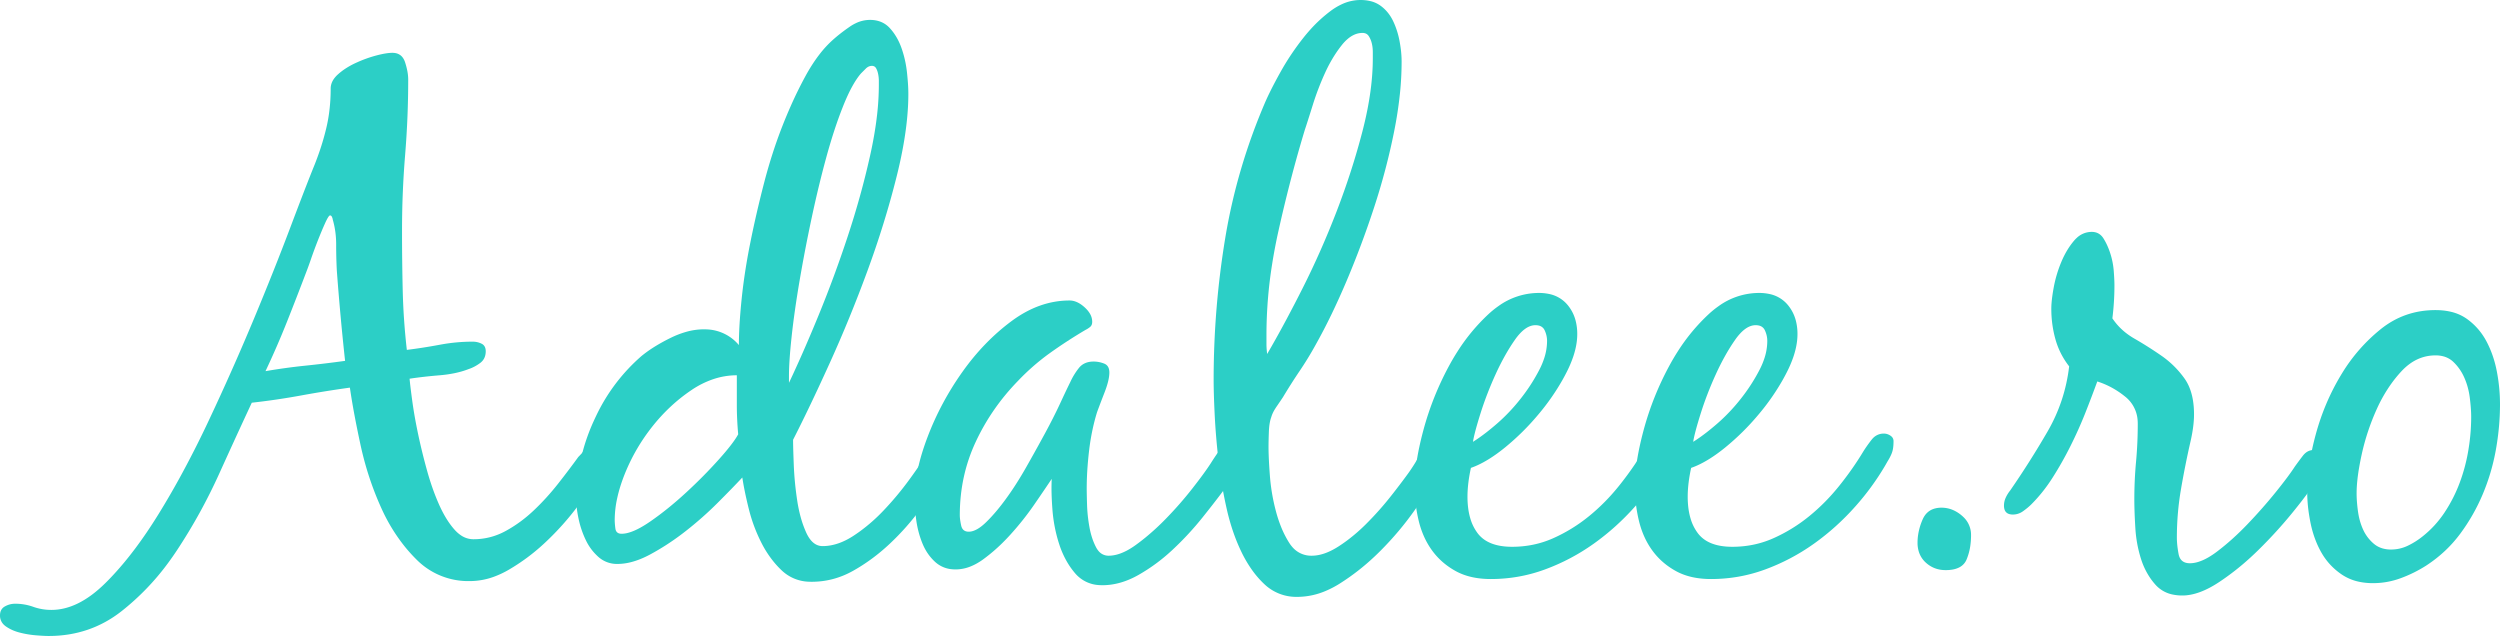
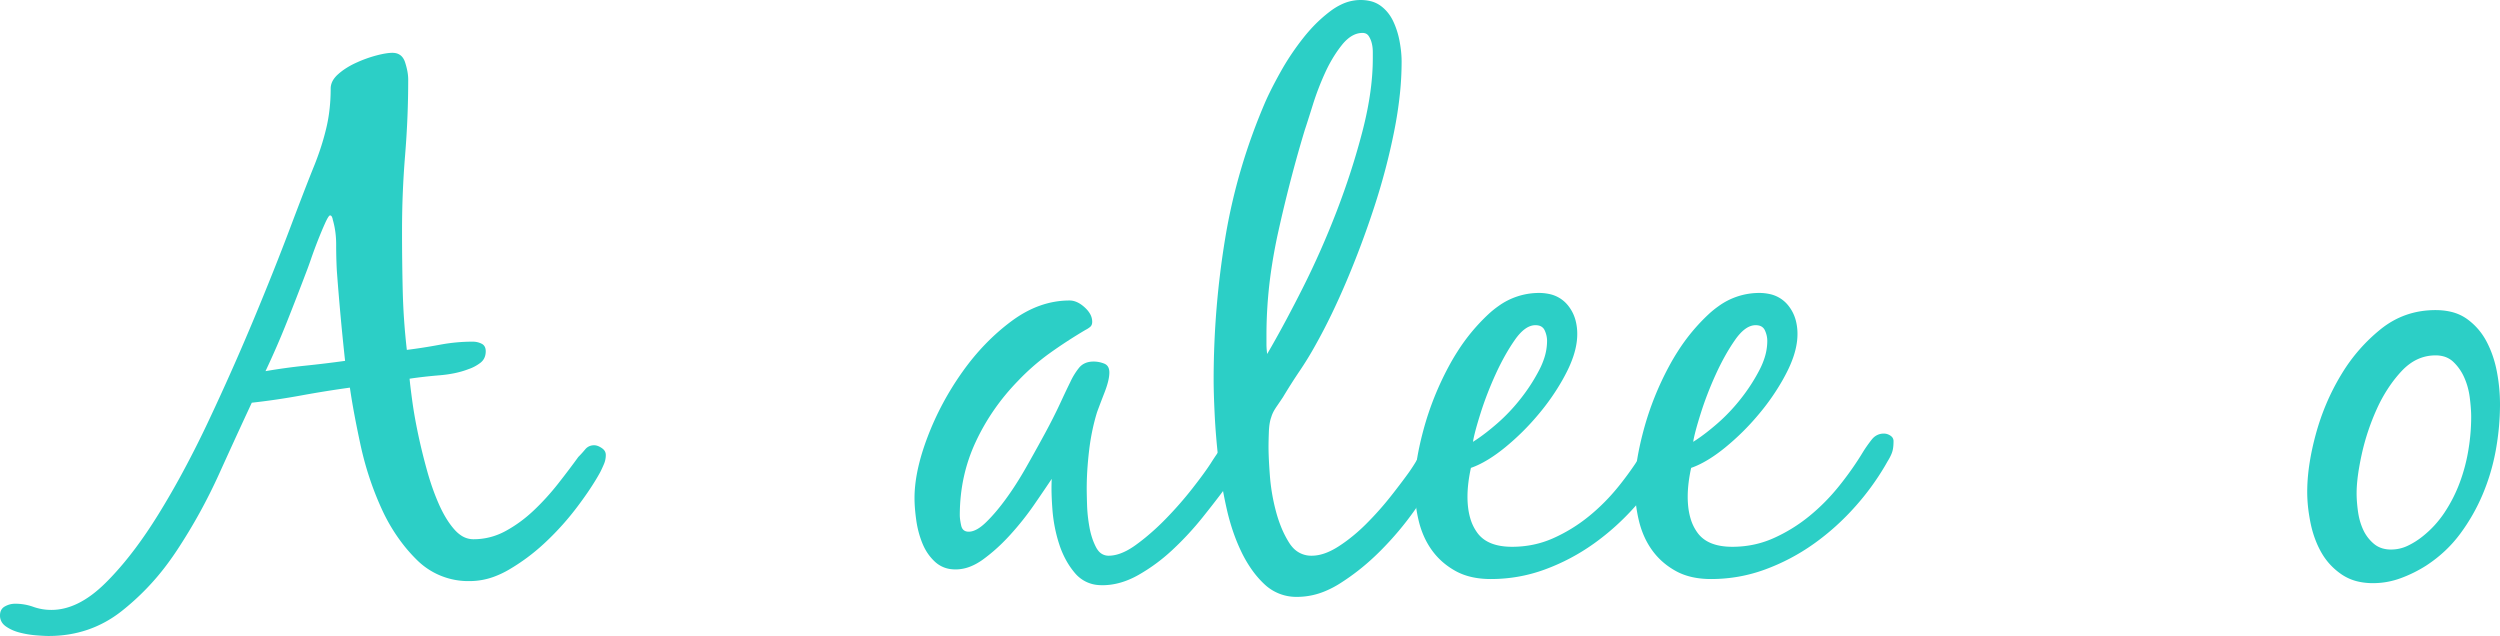
<svg xmlns="http://www.w3.org/2000/svg" width="145.76" height="37.081" viewBox="0 0 145.76 37.081">
  <g id="svgGroup" stroke-linecap="round" fill-rule="evenodd" font-size="9pt" stroke="#00000000" stroke-width="0" fill="#2ccfc6" style="stroke:#00000000;stroke-width:0;fill:#2ccfc6">
    <path d="M 27.4 33.88 A 4.118 4.118 0 0 0 28.879 33.596 A 5.433 5.433 0 0 0 29.66 33.22 A 11.648 11.648 0 0 0 31.692 31.719 A 12.946 12.946 0 0 0 31.82 31.6 Q 32.84 30.64 33.68 29.52 A 22.997 22.997 0 0 0 34.26 28.714 Q 34.535 28.311 34.755 27.946 A 11.4 11.4 0 0 0 35 27.52 Q 35.12 27.28 35.22 27.04 A 1.318 1.318 0 0 0 35.319 26.589 A 1.528 1.528 0 0 0 35.32 26.52 A 0.433 0.433 0 0 0 35.182 26.202 A 0.69 0.69 0 0 0 35.08 26.12 A 1.217 1.217 0 0 0 34.927 26.032 Q 34.842 25.992 34.763 25.974 A 0.559 0.559 0 0 0 34.64 25.96 A 0.691 0.691 0 0 0 34.369 26.012 A 0.652 0.652 0 0 0 34.12 26.2 A 6.852 6.852 0 0 1 33.833 26.524 A 5.901 5.901 0 0 1 33.72 26.64 Q 33.2 27.36 32.54 28.2 Q 31.88 29.04 31.12 29.76 Q 30.36 30.48 29.48 30.96 Q 28.6 31.44 27.6 31.44 A 1.291 1.291 0 0 1 26.856 31.199 Q 26.672 31.073 26.5 30.88 Q 26.068 30.395 25.71 29.656 A 7.997 7.997 0 0 1 25.6 29.42 A 13.293 13.293 0 0 1 25.139 28.225 A 16.153 16.153 0 0 1 24.9 27.44 Q 24.6 26.36 24.38 25.32 Q 24.16 24.28 24.04 23.4 Q 23.948 22.726 23.903 22.31 A 13.665 13.665 0 0 1 23.88 22.08 Q 24.68 21.96 25.64 21.88 A 7.201 7.201 0 0 0 26.486 21.761 Q 26.937 21.669 27.32 21.52 Q 27.68 21.4 28 21.16 Q 28.32 20.92 28.32 20.48 A 0.662 0.662 0 0 0 28.301 20.316 A 0.407 0.407 0 0 0 28.08 20.04 Q 27.84 19.92 27.56 19.92 Q 26.6 19.92 25.64 20.1 Q 24.68 20.28 23.72 20.4 Q 23.52 18.64 23.48 16.92 Q 23.44 15.2 23.44 13.44 Q 23.44 11.24 23.62 9.04 Q 23.8 6.84 23.8 4.64 A 2.588 2.588 0 0 0 23.766 4.232 Q 23.733 4.029 23.67 3.805 A 4.817 4.817 0 0 0 23.62 3.64 A 0.98 0.98 0 0 0 23.489 3.369 Q 23.283 3.08 22.88 3.08 Q 22.52 3.08 21.92 3.24 A 7.195 7.195 0 0 0 20.833 3.629 A 7.976 7.976 0 0 0 20.72 3.68 A 4.55 4.55 0 0 0 20.118 4.016 A 3.596 3.596 0 0 0 19.7 4.34 A 1.566 1.566 0 0 0 19.47 4.595 Q 19.34 4.78 19.299 4.978 A 0.899 0.899 0 0 0 19.28 5.16 A 10.637 10.637 0 0 1 19.186 6.598 A 8.938 8.938 0 0 1 19.04 7.4 A 14.5 14.5 0 0 1 18.627 8.834 A 17.379 17.379 0 0 1 18.36 9.56 Q 17.962 10.54 17.329 12.2 A 327.719 327.719 0 0 0 16.92 13.28 Q 16 15.72 14.8 18.6 A 142.624 142.624 0 0 1 12.532 23.747 A 157.676 157.676 0 0 1 12.18 24.5 A 59.767 59.767 0 0 1 10.459 27.889 A 48.177 48.177 0 0 1 9.24 29.98 Q 7.884 32.175 6.48 33.653 A 15.08 15.08 0 0 1 6.14 34 Q 4.56 35.56 3 35.56 A 3.109 3.109 0 0 1 1.956 35.386 A 2.979 2.979 0 0 1 1.94 35.38 A 3.104 3.104 0 0 0 0.885 35.2 A 3.416 3.416 0 0 0 0.88 35.2 Q 0.56 35.2 0.28 35.36 A 0.526 0.526 0 0 0 0.013 35.737 A 0.782 0.782 0 0 0 0 35.88 A 0.732 0.732 0 0 0 0.249 36.447 A 0.966 0.966 0 0 0 0.34 36.52 A 2.289 2.289 0 0 0 0.858 36.791 A 2.84 2.84 0 0 0 1.14 36.88 Q 1.6 37 2.08 37.04 Q 2.476 37.073 2.736 37.079 A 4.702 4.702 0 0 0 2.84 37.08 Q 5.24 37.08 7.08 35.64 A 14.55 14.55 0 0 0 9.826 32.789 A 16.851 16.851 0 0 0 10.32 32.08 Q 11.72 29.96 12.78 27.62 Q 13.691 25.609 14.44 23.997 A 289.36 289.36 0 0 1 14.68 23.48 Q 16.12 23.32 17.54 23.06 Q 18.96 22.8 20.4 22.6 A 35.113 35.113 0 0 0 20.581 23.726 Q 20.758 24.728 21.02 25.94 Q 21.44 27.88 22.24 29.64 A 10.349 10.349 0 0 0 23.558 31.814 A 9.163 9.163 0 0 0 24.3 32.64 A 4.244 4.244 0 0 0 27.371 33.88 A 5.447 5.447 0 0 0 27.4 33.88 Z M 20.12 21.04 Q 18.96 21.2 17.8 21.32 Q 16.64 21.44 15.48 21.64 Q 16.16 20.2 16.74 18.74 Q 17.32 17.28 17.88 15.8 Q 17.946 15.635 18.08 15.254 A 50.354 50.354 0 0 0 18.14 15.08 Q 18.32 14.56 18.54 14 A 24.662 24.662 0 0 1 18.752 13.478 Q 18.855 13.231 18.954 13.014 A 15.409 15.409 0 0 1 18.96 13 A 4.987 4.987 0 0 1 19.025 12.862 Q 19.152 12.605 19.219 12.567 A 0.044 0.044 0 0 1 19.24 12.56 A 0.11 0.11 0 0 1 19.33 12.606 Q 19.347 12.628 19.36 12.66 A 1.228 1.228 0 0 1 19.377 12.704 Q 19.398 12.765 19.4 12.795 A 0.09 0.09 0 0 1 19.4 12.8 A 4.936 4.936 0 0 1 19.581 13.792 A 5.977 5.977 0 0 1 19.6 14.28 A 28.82 28.82 0 0 0 19.619 15.342 A 24.643 24.643 0 0 0 19.64 15.8 Q 19.84 18.48 20.12 21.04 Z" id="0" vector-effect="non-scaling-stroke" />
-     <path d="M 43.28 27.84 A 15.582 15.582 0 0 0 43.412 28.586 Q 43.514 29.095 43.66 29.68 Q 43.92 30.72 44.4 31.66 A 6.063 6.063 0 0 0 45.163 32.819 A 5.332 5.332 0 0 0 45.58 33.26 A 2.403 2.403 0 0 0 47.152 33.916 A 3.151 3.151 0 0 0 47.32 33.92 Q 48.6 33.92 49.74 33.28 Q 50.88 32.64 51.88 31.7 Q 52.88 30.76 53.7 29.64 Q 54.52 28.52 55.16 27.56 Q 55.4 27.2 55.66 26.76 A 1.974 1.974 0 0 0 55.847 26.348 A 1.553 1.553 0 0 0 55.92 25.88 A 1.647 1.647 0 0 0 55.829 25.346 A 1.864 1.864 0 0 0 55.82 25.32 A 0.387 0.387 0 0 0 55.555 25.066 Q 55.481 25.043 55.387 25.04 A 0.889 0.889 0 0 0 55.36 25.04 Q 55.026 25.04 54.747 25.375 A 1.718 1.718 0 0 0 54.64 25.52 Q 54.32 26 54.12 26.32 A 13.799 13.799 0 0 1 53.794 26.845 Q 53.631 27.095 53.438 27.374 A 30.816 30.816 0 0 1 53.02 27.96 Q 52.32 28.92 51.5 29.78 A 10.077 10.077 0 0 1 50.158 30.965 A 9.024 9.024 0 0 1 49.76 31.24 Q 48.877 31.816 48.03 31.839 A 2.589 2.589 0 0 1 47.96 31.84 Q 47.36 31.84 47 31.04 A 6.18 6.18 0 0 1 46.674 30.117 A 8.377 8.377 0 0 1 46.48 29.18 Q 46.32 28.12 46.28 27.1 Q 46.243 26.161 46.24 25.713 A 11.262 11.262 0 0 1 46.24 25.64 Q 46.9 24.348 47.664 22.715 A 147.918 147.918 0 0 0 48.38 21.16 Q 49.56 18.56 50.58 15.78 Q 51.6 13 52.28 10.28 Q 52.847 8.014 52.941 6.193 A 13.745 13.745 0 0 0 52.96 5.48 A 8.499 8.499 0 0 0 52.949 5.059 Q 52.94 4.871 52.922 4.661 A 17.114 17.114 0 0 0 52.88 4.22 Q 52.8 3.48 52.56 2.8 Q 52.32 2.12 51.88 1.64 Q 51.44 1.16 50.72 1.16 A 1.903 1.903 0 0 0 49.905 1.349 A 2.552 2.552 0 0 0 49.54 1.56 Q 48.96 1.96 48.52 2.36 A 6.206 6.206 0 0 0 47.784 3.164 Q 47.354 3.718 46.96 4.44 A 23.851 23.851 0 0 0 46.099 6.192 A 28.616 28.616 0 0 0 45.62 7.34 Q 45 8.92 44.54 10.7 Q 44.08 12.48 43.74 14.18 A 36.209 36.209 0 0 0 43.344 16.551 A 31.142 31.142 0 0 0 43.24 17.44 Q 43.118 18.634 43.089 19.571 A 17.946 17.946 0 0 0 43.08 20.12 A 2.565 2.565 0 0 0 41.212 19.205 A 3.223 3.223 0 0 0 41.04 19.2 A 3.841 3.841 0 0 0 39.981 19.356 A 5.352 5.352 0 0 0 39.1 19.7 A 10.77 10.77 0 0 0 38.273 20.149 Q 37.875 20.389 37.547 20.643 A 6.158 6.158 0 0 0 37.4 20.76 A 10.688 10.688 0 0 0 34.751 24.26 A 12.389 12.389 0 0 0 34.62 24.54 A 11.295 11.295 0 0 0 33.656 28.036 A 10.507 10.507 0 0 0 33.6 29.12 A 4.586 4.586 0 0 0 33.634 29.661 Q 33.665 29.918 33.723 30.199 A 7.563 7.563 0 0 0 33.74 30.28 Q 33.88 30.92 34.16 31.5 A 3.042 3.042 0 0 0 34.816 32.403 A 2.917 2.917 0 0 0 34.9 32.48 A 1.619 1.619 0 0 0 35.995 32.88 A 2.08 2.08 0 0 0 36 32.88 A 3.243 3.243 0 0 0 36.86 32.757 Q 37.233 32.655 37.63 32.467 A 6.219 6.219 0 0 0 37.92 32.32 A 14.295 14.295 0 0 0 39.709 31.172 A 15.994 15.994 0 0 0 39.96 30.98 Q 40.96 30.2 41.84 29.32 Q 42.72 28.44 43.28 27.84 Z M 46 22.32 L 46 21.92 Q 46 21.08 46.146 19.712 A 43.744 43.744 0 0 1 46.16 19.58 Q 46.32 18.12 46.62 16.36 A 88.442 88.442 0 0 1 47.126 13.653 A 98.729 98.729 0 0 1 47.32 12.72 Q 47.72 10.84 48.18 9.16 Q 48.625 7.534 49.127 6.264 A 20.134 20.134 0 0 1 49.16 6.18 Q 49.68 4.88 50.2 4.28 L 50.48 4 A 0.59 0.59 0 0 1 50.617 3.896 A 0.464 0.464 0 0 1 50.84 3.84 A 0.287 0.287 0 0 1 50.951 3.861 Q 51.031 3.894 51.08 3.98 Q 51.155 4.111 51.195 4.295 A 1.593 1.593 0 0 1 51.2 4.32 Q 51.24 4.52 51.24 4.72 L 51.24 4.96 A 15.459 15.459 0 0 1 51.141 6.662 Q 51.013 7.815 50.72 9.12 Q 50.2 11.44 49.42 13.8 Q 48.64 16.16 47.72 18.4 A 98.483 98.483 0 0 1 46.938 20.253 Q 46.572 21.094 46.228 21.836 A 55.669 55.669 0 0 1 46 22.32 Z M 42.96 21.88 L 42.96 23.6 Q 42.96 24.44 43.04 25.32 A 3.508 3.508 0 0 1 42.851 25.627 Q 42.634 25.945 42.273 26.373 A 19.589 19.589 0 0 1 41.9 26.8 A 27.53 27.53 0 0 1 40.509 28.24 A 31.685 31.685 0 0 1 40 28.72 Q 38.96 29.68 37.92 30.4 Q 37.083 30.979 36.505 31.093 A 1.382 1.382 0 0 1 36.24 31.12 A 0.502 0.502 0 0 1 36.103 31.103 Q 35.947 31.058 35.897 30.899 A 0.483 0.483 0 0 1 35.88 30.82 Q 35.853 30.618 35.845 30.462 A 2.534 2.534 0 0 1 35.84 30.32 A 6.02 6.02 0 0 1 35.986 29.041 Q 36.136 28.352 36.44 27.6 Q 37.04 26.12 38.04 24.86 Q 39.04 23.6 40.32 22.74 A 5.273 5.273 0 0 1 41.579 22.109 A 4.307 4.307 0 0 1 42.96 21.88 Z" id="1" vector-effect="non-scaling-stroke" />
    <path d="M 72.36 26.76 A 1.315 1.315 0 0 0 72.332 26.476 Q 72.243 26.072 71.865 26.011 A 0.903 0.903 0 0 0 71.72 26 A 0.907 0.907 0 0 0 71.413 26.05 A 0.766 0.766 0 0 0 71.04 26.34 A 14.737 14.737 0 0 0 70.709 26.829 A 12.714 12.714 0 0 0 70.6 27 Q 70.24 27.56 69.52 28.48 Q 68.8 29.4 67.96 30.26 A 14.225 14.225 0 0 1 66.786 31.339 A 12.27 12.27 0 0 1 66.24 31.76 A 4.488 4.488 0 0 1 65.706 32.098 Q 65.135 32.4 64.64 32.4 A 0.748 0.748 0 0 1 64.034 32.107 A 1.213 1.213 0 0 1 63.9 31.9 A 3.662 3.662 0 0 1 63.646 31.268 A 4.785 4.785 0 0 1 63.52 30.74 Q 63.4 30.08 63.38 29.44 A 67.49 67.49 0 0 1 63.371 29.14 Q 63.364 28.851 63.361 28.648 A 14.238 14.238 0 0 1 63.36 28.48 A 17.526 17.526 0 0 1 63.415 27.125 A 21.403 21.403 0 0 1 63.5 26.26 A 13 13 0 0 1 63.811 24.569 A 11.43 11.43 0 0 1 63.96 24.04 Q 64.103 23.646 64.342 23.029 A 108.172 108.172 0 0 1 64.4 22.88 Q 64.658 22.218 64.678 21.793 A 1.494 1.494 0 0 0 64.68 21.72 A 0.813 0.813 0 0 0 64.659 21.529 Q 64.629 21.403 64.554 21.319 A 0.454 0.454 0 0 0 64.38 21.2 Q 64.08 21.08 63.76 21.08 Q 63.2 21.08 62.9 21.46 Q 62.6 21.84 62.4 22.28 A 21.3 21.3 0 0 0 62.289 22.506 Q 62.105 22.885 61.82 23.5 Q 61.44 24.32 60.92 25.28 A 107.081 107.081 0 0 1 60.106 26.754 A 119.213 119.213 0 0 1 59.82 27.26 A 20.886 20.886 0 0 1 59.124 28.401 A 16.819 16.819 0 0 1 58.64 29.1 A 13.159 13.159 0 0 1 58.123 29.764 Q 57.795 30.156 57.48 30.46 A 3.157 3.157 0 0 1 57.208 30.696 Q 56.81 31 56.48 31 A 0.535 0.535 0 0 1 56.304 30.973 Q 56.098 30.902 56.04 30.64 A 4.303 4.303 0 0 1 55.995 30.407 Q 55.976 30.296 55.968 30.199 A 1.803 1.803 0 0 1 55.96 30.04 Q 55.96 27.76 56.88 25.78 Q 57.8 23.8 59.36 22.2 A 13.195 13.195 0 0 1 61.159 20.624 A 12.258 12.258 0 0 1 61.22 20.58 Q 62.2 19.88 63.28 19.24 A 1.57 1.57 0 0 0 63.456 19.138 A 1.282 1.282 0 0 0 63.56 19.06 A 0.319 0.319 0 0 0 63.664 18.892 Q 63.678 18.84 63.68 18.778 A 0.644 0.644 0 0 0 63.68 18.76 A 0.933 0.933 0 0 0 63.543 18.281 Q 63.462 18.143 63.332 18.009 A 1.999 1.999 0 0 0 63.24 17.92 Q 62.8 17.52 62.36 17.52 Q 60.6 17.52 58.98 18.72 Q 57.36 19.92 56.1 21.7 Q 54.84 23.48 54.08 25.48 Q 53.483 27.05 53.355 28.349 A 7.034 7.034 0 0 0 53.32 29.04 A 7.534 7.534 0 0 0 53.339 29.561 Q 53.358 29.826 53.394 30.121 A 13.043 13.043 0 0 0 53.42 30.32 Q 53.52 31.04 53.78 31.68 Q 54.04 32.32 54.52 32.76 A 1.661 1.661 0 0 0 55.522 33.191 A 2.202 2.202 0 0 0 55.72 33.2 A 2.345 2.345 0 0 0 56.627 33.01 Q 56.937 32.881 57.251 32.664 A 4.243 4.243 0 0 0 57.34 32.6 A 9.986 9.986 0 0 0 58.439 31.662 A 11.806 11.806 0 0 0 58.92 31.16 Q 59.68 30.32 60.3 29.42 A 190.751 190.751 0 0 0 60.596 28.989 Q 61.02 28.37 61.32 27.92 A 8.635 8.635 0 0 0 61.309 28.235 Q 61.298 28.787 61.346 29.504 A 22.931 22.931 0 0 0 61.36 29.7 Q 61.44 30.76 61.76 31.74 A 5.238 5.238 0 0 0 62.239 32.805 A 4.45 4.45 0 0 0 62.68 33.42 A 1.966 1.966 0 0 0 64.111 34.115 A 2.717 2.717 0 0 0 64.28 34.12 Q 65.32 34.12 66.38 33.52 A 10.446 10.446 0 0 0 68.321 32.095 A 11.541 11.541 0 0 0 68.38 32.04 Q 69.32 31.16 70.12 30.16 A 75.127 75.127 0 0 0 70.686 29.444 Q 71.13 28.875 71.48 28.4 Q 71.68 28.08 72.02 27.6 A 2.682 2.682 0 0 0 72.185 27.339 Q 72.351 27.036 72.36 26.788 A 0.777 0.777 0 0 0 72.36 26.76 Z" id="2" vector-effect="non-scaling-stroke" />
    <path d="M 75.64 34.8 A 4.237 4.237 0 0 0 77.268 34.464 A 5.659 5.659 0 0 0 78.12 34.02 A 13.281 13.281 0 0 0 80.127 32.462 A 15.08 15.08 0 0 0 80.48 32.12 Q 81.6 31 82.5 29.72 Q 83.189 28.74 83.702 27.948 A 34.436 34.436 0 0 0 84 27.48 Q 84.2 27.16 84.4 26.8 Q 84.6 26.44 84.6 26.04 Q 84.6 25.76 84.48 25.54 A 0.4 0.4 0 0 0 84.213 25.34 Q 84.136 25.32 84.04 25.32 Q 83.72 25.32 83.54 25.48 A 1.829 1.829 0 0 0 83.344 25.685 A 2.406 2.406 0 0 0 83.2 25.88 Q 82.92 26.28 82.68 26.7 Q 82.44 27.12 82.16 27.52 Q 81.802 28.021 81.237 28.746 A 68.48 68.48 0 0 1 81.1 28.92 Q 80.44 29.76 79.66 30.54 A 10.242 10.242 0 0 1 78.559 31.499 A 8.852 8.852 0 0 1 78.04 31.86 Q 77.2 32.4 76.48 32.4 A 1.442 1.442 0 0 1 75.344 31.889 A 2 2 0 0 1 75.16 31.64 A 5.804 5.804 0 0 1 74.683 30.696 A 7.654 7.654 0 0 1 74.4 29.84 Q 74.12 28.8 74.04 27.74 Q 73.974 26.866 73.963 26.305 A 10.936 10.936 0 0 1 73.96 26.08 Q 73.96 25.729 73.979 25.206 A 43.776 43.776 0 0 1 73.98 25.18 Q 73.993 24.829 74.049 24.57 A 1.773 1.773 0 0 1 74.12 24.32 A 1.644 1.644 0 0 1 74.217 24.067 Q 74.275 23.944 74.358 23.815 A 3.048 3.048 0 0 1 74.42 23.72 Q 74.571 23.5 74.694 23.318 A 35.094 35.094 0 0 0 74.8 23.16 Q 75.28 22.36 75.78 21.62 Q 76.28 20.88 76.72 20.08 Q 77.64 18.44 78.52 16.36 Q 79.4 14.28 80.12 12.08 Q 80.84 9.88 81.28 7.68 A 23.68 23.68 0 0 0 81.624 5.433 A 18.145 18.145 0 0 0 81.72 3.6 A 5.956 5.956 0 0 0 81.678 2.907 A 7.479 7.479 0 0 0 81.6 2.4 A 4.855 4.855 0 0 0 81.341 1.496 A 4.325 4.325 0 0 0 81.22 1.22 Q 80.96 0.68 80.5 0.34 A 1.671 1.671 0 0 0 79.881 0.061 Q 79.644 0.005 79.367 0 A 2.997 2.997 0 0 0 79.32 0 A 2.592 2.592 0 0 0 78.214 0.256 A 3.659 3.659 0 0 0 77.58 0.64 A 8.131 8.131 0 0 0 76.406 1.715 A 9.675 9.675 0 0 0 75.98 2.22 Q 75.24 3.16 74.68 4.16 Q 74.295 4.848 74.024 5.403 A 14.401 14.401 0 0 0 73.8 5.88 Q 72.12 9.76 71.44 13.86 Q 70.76 17.96 70.76 22.16 A 24.153 24.153 0 0 0 70.764 22.57 Q 70.774 23.137 70.808 23.904 A 78.896 78.896 0 0 0 70.82 24.16 Q 70.88 25.4 71.04 26.82 Q 71.2 28.24 71.52 29.66 A 12.567 12.567 0 0 0 71.985 31.248 A 10.25 10.25 0 0 0 72.4 32.22 A 7.198 7.198 0 0 0 73.01 33.248 A 5.469 5.469 0 0 0 73.74 34.08 A 2.692 2.692 0 0 0 75.601 34.8 A 3.458 3.458 0 0 0 75.64 34.8 Z M 79.591 1.941 A 0.506 0.506 0 0 0 79.44 1.92 A 1.171 1.171 0 0 0 78.995 2.008 Q 78.778 2.097 78.571 2.274 A 2.534 2.534 0 0 0 78.24 2.62 A 6.894 6.894 0 0 0 77.84 3.176 A 8.244 8.244 0 0 0 77.26 4.24 Q 76.84 5.16 76.54 6.12 A 176.869 176.869 0 0 1 76.407 6.544 Q 76.269 6.981 76.169 7.29 A 38.154 38.154 0 0 1 76.08 7.56 A 71.71 71.71 0 0 0 75.569 9.322 A 84.505 84.505 0 0 0 74.54 13.46 A 31.165 31.165 0 0 0 74.171 15.397 A 26.261 26.261 0 0 0 73.84 19.48 L 73.84 20.08 A 3.232 3.232 0 0 0 73.842 20.197 Q 73.85 20.395 73.88 20.64 A 50.407 50.407 0 0 0 74.153 20.168 Q 74.566 19.444 75.004 18.624 A 86.723 86.723 0 0 0 75.94 16.82 Q 77.04 14.64 77.94 12.3 Q 78.84 9.96 79.44 7.64 A 23.639 23.639 0 0 0 79.477 7.495 Q 80.04 5.26 80.04 3.4 L 80.04 3.04 Q 80.04 2.76 79.98 2.52 A 1.547 1.547 0 0 0 79.934 2.369 A 1.247 1.247 0 0 0 79.8 2.1 A 0.382 0.382 0 0 0 79.591 1.941 Z" id="3" vector-effect="non-scaling-stroke" />
    <path d="M 86.92 33.76 Q 88.56 33.76 90.08 33.2 Q 91.6 32.64 92.92 31.7 Q 94.24 30.76 95.34 29.52 A 14.919 14.919 0 0 0 97.055 27.174 A 13.739 13.739 0 0 0 97.2 26.92 A 3.989 3.989 0 0 0 97.324 26.709 Q 97.428 26.518 97.48 26.36 A 1.307 1.307 0 0 0 97.526 26.176 Q 97.543 26.079 97.552 25.965 A 3.266 3.266 0 0 0 97.56 25.72 A 0.356 0.356 0 0 0 97.434 25.442 A 0.501 0.501 0 0 0 97.38 25.4 Q 97.2 25.28 97 25.28 A 0.86 0.86 0 0 0 96.346 25.563 A 1.12 1.12 0 0 0 96.28 25.64 Q 96 26 95.8 26.32 Q 95.2 27.32 94.4 28.32 Q 93.6 29.32 92.64 30.1 Q 91.68 30.88 90.56 31.38 Q 89.44 31.88 88.16 31.88 Q 86.76 31.88 86.16 31.1 A 2.673 2.673 0 0 1 85.72 30.208 Q 85.61 29.832 85.576 29.383 A 5.563 5.563 0 0 1 85.56 28.96 Q 85.56 28.2 85.76 27.28 Q 86.475 27.031 87.287 26.444 A 10.38 10.38 0 0 0 87.76 26.08 A 14.375 14.375 0 0 0 89.662 24.201 A 15.859 15.859 0 0 0 89.78 24.06 A 13.189 13.189 0 0 0 91.086 22.174 A 11.845 11.845 0 0 0 91.34 21.7 A 6.81 6.81 0 0 0 91.715 20.825 Q 91.876 20.355 91.931 19.923 A 3.487 3.487 0 0 0 91.96 19.48 A 3.064 3.064 0 0 0 91.861 18.68 A 2.336 2.336 0 0 0 91.38 17.76 A 1.882 1.882 0 0 0 90.288 17.134 A 2.846 2.846 0 0 0 89.72 17.08 A 4.038 4.038 0 0 0 87.357 17.852 A 5.507 5.507 0 0 0 86.78 18.32 A 11.072 11.072 0 0 0 84.984 20.484 A 13.133 13.133 0 0 0 84.48 21.34 Q 83.52 23.12 83 25.04 Q 82.626 26.422 82.521 27.514 A 8.448 8.448 0 0 0 82.48 28.32 Q 82.48 29.4 82.72 30.38 Q 82.96 31.36 83.5 32.1 Q 84.04 32.84 84.88 33.3 Q 85.72 33.76 86.92 33.76 Z M 89.723 18.983 A 0.819 0.819 0 0 0 89.52 18.96 Q 88.92 18.96 88.32 19.82 A 11.029 11.029 0 0 0 87.775 20.688 A 14.419 14.419 0 0 0 87.2 21.82 Q 86.68 22.96 86.32 24.1 A 28.641 28.641 0 0 0 86.16 24.624 Q 85.941 25.368 85.88 25.76 A 7.776 7.776 0 0 0 86.068 25.639 Q 86.353 25.449 86.66 25.211 A 14.557 14.557 0 0 0 87.28 24.7 Q 88.04 24.04 88.68 23.22 A 11.656 11.656 0 0 0 88.856 22.989 A 10.358 10.358 0 0 0 89.76 21.54 A 4.393 4.393 0 0 0 90.045 20.851 A 3.244 3.244 0 0 0 90.2 19.88 Q 90.2 19.56 90.06 19.26 A 0.487 0.487 0 0 0 89.723 18.983 Z" id="4" vector-effect="non-scaling-stroke" />
    <path d="M 99.76 33.76 Q 101.4 33.76 102.92 33.2 Q 104.44 32.64 105.76 31.7 Q 107.08 30.76 108.18 29.52 A 14.919 14.919 0 0 0 109.895 27.174 A 13.739 13.739 0 0 0 110.04 26.92 A 3.989 3.989 0 0 0 110.164 26.709 Q 110.268 26.518 110.32 26.36 A 1.307 1.307 0 0 0 110.366 26.176 Q 110.383 26.079 110.392 25.965 A 3.266 3.266 0 0 0 110.4 25.72 A 0.356 0.356 0 0 0 110.274 25.442 A 0.501 0.501 0 0 0 110.22 25.4 Q 110.04 25.28 109.84 25.28 A 0.86 0.86 0 0 0 109.186 25.563 A 1.12 1.12 0 0 0 109.12 25.64 Q 108.84 26 108.64 26.32 Q 108.04 27.32 107.24 28.32 Q 106.44 29.32 105.48 30.1 Q 104.52 30.88 103.4 31.38 Q 102.28 31.88 101 31.88 Q 99.6 31.88 99 31.1 A 2.673 2.673 0 0 1 98.56 30.208 Q 98.45 29.832 98.416 29.383 A 5.563 5.563 0 0 1 98.4 28.96 Q 98.4 28.2 98.6 27.28 Q 99.315 27.031 100.127 26.444 A 10.38 10.38 0 0 0 100.6 26.08 A 14.375 14.375 0 0 0 102.502 24.201 A 15.859 15.859 0 0 0 102.62 24.06 A 13.189 13.189 0 0 0 103.926 22.174 A 11.845 11.845 0 0 0 104.18 21.7 A 6.81 6.81 0 0 0 104.555 20.825 Q 104.716 20.355 104.771 19.923 A 3.487 3.487 0 0 0 104.8 19.48 A 3.064 3.064 0 0 0 104.701 18.68 A 2.336 2.336 0 0 0 104.22 17.76 A 1.882 1.882 0 0 0 103.128 17.134 A 2.846 2.846 0 0 0 102.56 17.08 A 4.038 4.038 0 0 0 100.197 17.852 A 5.507 5.507 0 0 0 99.62 18.32 A 11.072 11.072 0 0 0 97.824 20.484 A 13.133 13.133 0 0 0 97.32 21.34 Q 96.36 23.12 95.84 25.04 Q 95.466 26.422 95.361 27.514 A 8.448 8.448 0 0 0 95.32 28.32 Q 95.32 29.4 95.56 30.38 Q 95.8 31.36 96.34 32.1 Q 96.88 32.84 97.72 33.3 Q 98.56 33.76 99.76 33.76 Z M 102.563 18.983 A 0.819 0.819 0 0 0 102.36 18.96 Q 101.76 18.96 101.16 19.82 A 11.029 11.029 0 0 0 100.615 20.688 A 14.419 14.419 0 0 0 100.04 21.82 Q 99.52 22.96 99.16 24.1 A 28.641 28.641 0 0 0 99 24.624 Q 98.781 25.368 98.72 25.76 A 7.776 7.776 0 0 0 98.908 25.639 Q 99.193 25.449 99.5 25.211 A 14.557 14.557 0 0 0 100.12 24.7 Q 100.88 24.04 101.52 23.22 A 11.656 11.656 0 0 0 101.696 22.989 A 10.358 10.358 0 0 0 102.6 21.54 A 4.393 4.393 0 0 0 102.885 20.851 A 3.244 3.244 0 0 0 103.04 19.88 Q 103.04 19.56 102.9 19.26 A 0.487 0.487 0 0 0 102.563 18.983 Z" id="5" vector-effect="non-scaling-stroke" />
-     <path d="M 113.44 33.24 A 2.278 2.278 0 0 0 113.864 33.204 Q 114.093 33.16 114.264 33.064 A 0.892 0.892 0 0 0 114.66 32.62 A 3.279 3.279 0 0 0 114.877 31.82 A 4.313 4.313 0 0 0 114.92 31.2 A 1.423 1.423 0 0 0 114.462 30.134 A 1.861 1.861 0 0 0 114.38 30.06 A 2.006 2.006 0 0 0 113.857 29.732 A 1.679 1.679 0 0 0 113.2 29.6 A 1.446 1.446 0 0 0 112.762 29.662 Q 112.331 29.799 112.12 30.236 A 1.469 1.469 0 0 0 112.1 30.28 A 3.512 3.512 0 0 0 111.836 31.173 A 3.114 3.114 0 0 0 111.8 31.64 A 1.751 1.751 0 0 0 111.879 32.179 A 1.421 1.421 0 0 0 112.28 32.8 Q 112.76 33.24 113.44 33.24 Z" id="6" vector-effect="non-scaling-stroke" />
-     <path d="M 124.64 24.72 Q 124.64 25.84 124.54 26.92 Q 124.44 28 124.44 29.12 A 20.716 20.716 0 0 0 124.449 29.694 Q 124.463 30.2 124.5 30.8 A 7.415 7.415 0 0 0 124.774 32.403 A 6.854 6.854 0 0 0 124.84 32.62 A 4.204 4.204 0 0 0 125.358 33.689 A 3.798 3.798 0 0 0 125.68 34.1 A 1.831 1.831 0 0 0 126.713 34.671 A 2.702 2.702 0 0 0 127.24 34.72 Q 128.2 34.72 129.38 33.94 A 14.922 14.922 0 0 0 131.21 32.506 A 17.077 17.077 0 0 0 131.66 32.08 Q 132.76 31 133.7 29.84 A 34.735 34.735 0 0 0 134.243 29.154 Q 134.754 28.49 135.075 27.99 A 9.637 9.637 0 0 0 135.12 27.92 Q 135.24 27.72 135.34 27.52 A 0.958 0.958 0 0 0 135.439 27.125 A 1.126 1.126 0 0 0 135.44 27.08 A 1.768 1.768 0 0 0 135.409 26.741 A 1.436 1.436 0 0 0 135.34 26.5 A 0.377 0.377 0 0 0 135.071 26.263 Q 134.998 26.243 134.907 26.24 A 0.958 0.958 0 0 0 134.88 26.24 Q 134.52 26.24 134.26 26.58 Q 134.004 26.915 133.807 27.191 A 15.923 15.923 0 0 0 133.8 27.2 Q 133.44 27.76 132.68 28.7 Q 131.92 29.64 131.04 30.56 Q 130.16 31.48 129.26 32.16 A 4.965 4.965 0 0 1 128.771 32.489 Q 128.169 32.84 127.68 32.84 Q 127.192 32.84 127.053 32.429 A 0.94 0.94 0 0 1 127.02 32.3 A 7.032 7.032 0 0 1 126.959 31.915 Q 126.935 31.724 126.926 31.555 A 3.614 3.614 0 0 1 126.92 31.36 Q 126.92 29.92 127.16 28.52 Q 127.4 27.12 127.72 25.72 A 9.109 9.109 0 0 0 127.853 25.013 Q 127.903 24.668 127.916 24.361 A 4.928 4.928 0 0 0 127.92 24.16 A 5.049 5.049 0 0 0 127.854 23.316 Q 127.776 22.857 127.606 22.486 A 2.545 2.545 0 0 0 127.36 22.06 Q 126.8 21.28 126.02 20.74 Q 125.24 20.2 124.44 19.74 Q 123.64 19.28 123.16 18.56 Q 123.28 17.6 123.28 16.64 A 6.762 6.762 0 0 0 123.276 16.42 Q 123.268 16.166 123.242 15.823 A 21.921 21.921 0 0 0 123.24 15.8 Q 123.2 15.28 123.04 14.78 A 4.247 4.247 0 0 0 122.836 14.259 A 3.362 3.362 0 0 0 122.64 13.9 A 0.859 0.859 0 0 0 122.427 13.665 Q 122.232 13.52 121.96 13.52 A 1.268 1.268 0 0 0 121.076 13.877 A 1.82 1.82 0 0 0 120.92 14.04 Q 120.48 14.56 120.18 15.28 Q 119.88 16 119.74 16.76 A 11.374 11.374 0 0 0 119.666 17.208 Q 119.602 17.655 119.6 17.979 A 3.352 3.352 0 0 0 119.6 18 Q 119.6 18.92 119.84 19.78 Q 120.08 20.64 120.64 21.36 Q 120.4 23.4 119.38 25.16 Q 118.36 26.92 117.2 28.6 A 2 2 0 0 0 116.953 28.992 A 1.862 1.862 0 0 0 116.94 29.02 Q 116.84 29.24 116.84 29.48 A 0.749 0.749 0 0 0 116.866 29.686 Q 116.932 29.917 117.168 29.978 A 0.766 0.766 0 0 0 117.36 30 A 1.001 1.001 0 0 0 117.916 29.83 A 1.238 1.238 0 0 0 117.96 29.8 Q 118.24 29.6 118.44 29.4 A 8.905 8.905 0 0 0 119.466 28.163 A 10.146 10.146 0 0 0 119.68 27.84 Q 120.24 26.96 120.72 26 Q 121.2 25.04 121.58 24.08 Q 121.96 23.12 122.28 22.24 Q 123.16 22.52 123.9 23.12 A 1.925 1.925 0 0 1 124.633 24.521 A 2.548 2.548 0 0 1 124.64 24.72 Z" id="7" vector-effect="non-scaling-stroke" />
    <path d="M 134.52 28.68 A 8.618 8.618 0 0 0 134.624 29.986 A 10.187 10.187 0 0 0 134.72 30.52 A 6.129 6.129 0 0 0 135.064 31.642 A 5.219 5.219 0 0 0 135.36 32.24 Q 135.8 33 136.54 33.5 A 2.85 2.85 0 0 0 137.598 33.93 A 3.943 3.943 0 0 0 138.36 34 Q 139.2 34 140 33.7 A 7.678 7.678 0 0 0 141.47 32.967 A 7.089 7.089 0 0 0 141.48 32.96 Q 142.64 32.2 143.44 31.12 Q 144.24 30.04 144.76 28.8 Q 145.28 27.56 145.52 26.22 Q 145.76 24.88 145.76 23.56 A 10.13 10.13 0 0 0 145.602 21.8 A 11.175 11.175 0 0 0 145.58 21.68 Q 145.4 20.72 144.98 19.92 Q 144.56 19.12 143.84 18.6 A 2.645 2.645 0 0 0 142.875 18.173 Q 142.473 18.08 142 18.08 Q 140.2 18.08 138.82 19.18 A 9.946 9.946 0 0 0 136.541 21.78 A 11.22 11.22 0 0 0 136.48 21.88 Q 135.52 23.48 135.02 25.32 Q 134.555 27.031 134.523 28.465 A 9.45 9.45 0 0 0 134.52 28.68 Z M 142.472 20.78 A 1.756 1.756 0 0 0 142 20.72 Q 140.88 20.72 140.02 21.64 A 7.327 7.327 0 0 0 139.415 22.381 A 8.594 8.594 0 0 0 138.58 23.84 Q 138 25.12 137.7 26.48 A 16.425 16.425 0 0 0 137.539 27.306 Q 137.473 27.697 137.439 28.042 A 7.25 7.25 0 0 0 137.4 28.76 Q 137.4 29.24 137.48 29.82 A 4.282 4.282 0 0 0 137.529 30.104 A 3.619 3.619 0 0 0 137.78 30.88 Q 138 31.36 138.4 31.7 A 1.376 1.376 0 0 0 138.922 31.977 A 1.745 1.745 0 0 0 139.4 32.04 Q 139.92 32.04 140.38 31.82 Q 140.84 31.6 141.24 31.28 Q 142 30.68 142.54 29.86 Q 143.08 29.04 143.42 28.12 Q 143.76 27.2 143.92 26.22 A 13.041 13.041 0 0 0 143.966 25.915 A 11.576 11.576 0 0 0 144.08 24.32 A 6.464 6.464 0 0 0 144.076 24.086 Q 144.061 23.69 144 23.2 Q 143.92 22.56 143.68 22.02 A 3.246 3.246 0 0 0 143.634 21.92 A 2.815 2.815 0 0 0 143.04 21.1 A 1.328 1.328 0 0 0 142.472 20.78 Z" id="8" vector-effect="non-scaling-stroke" />
  </g>
</svg>